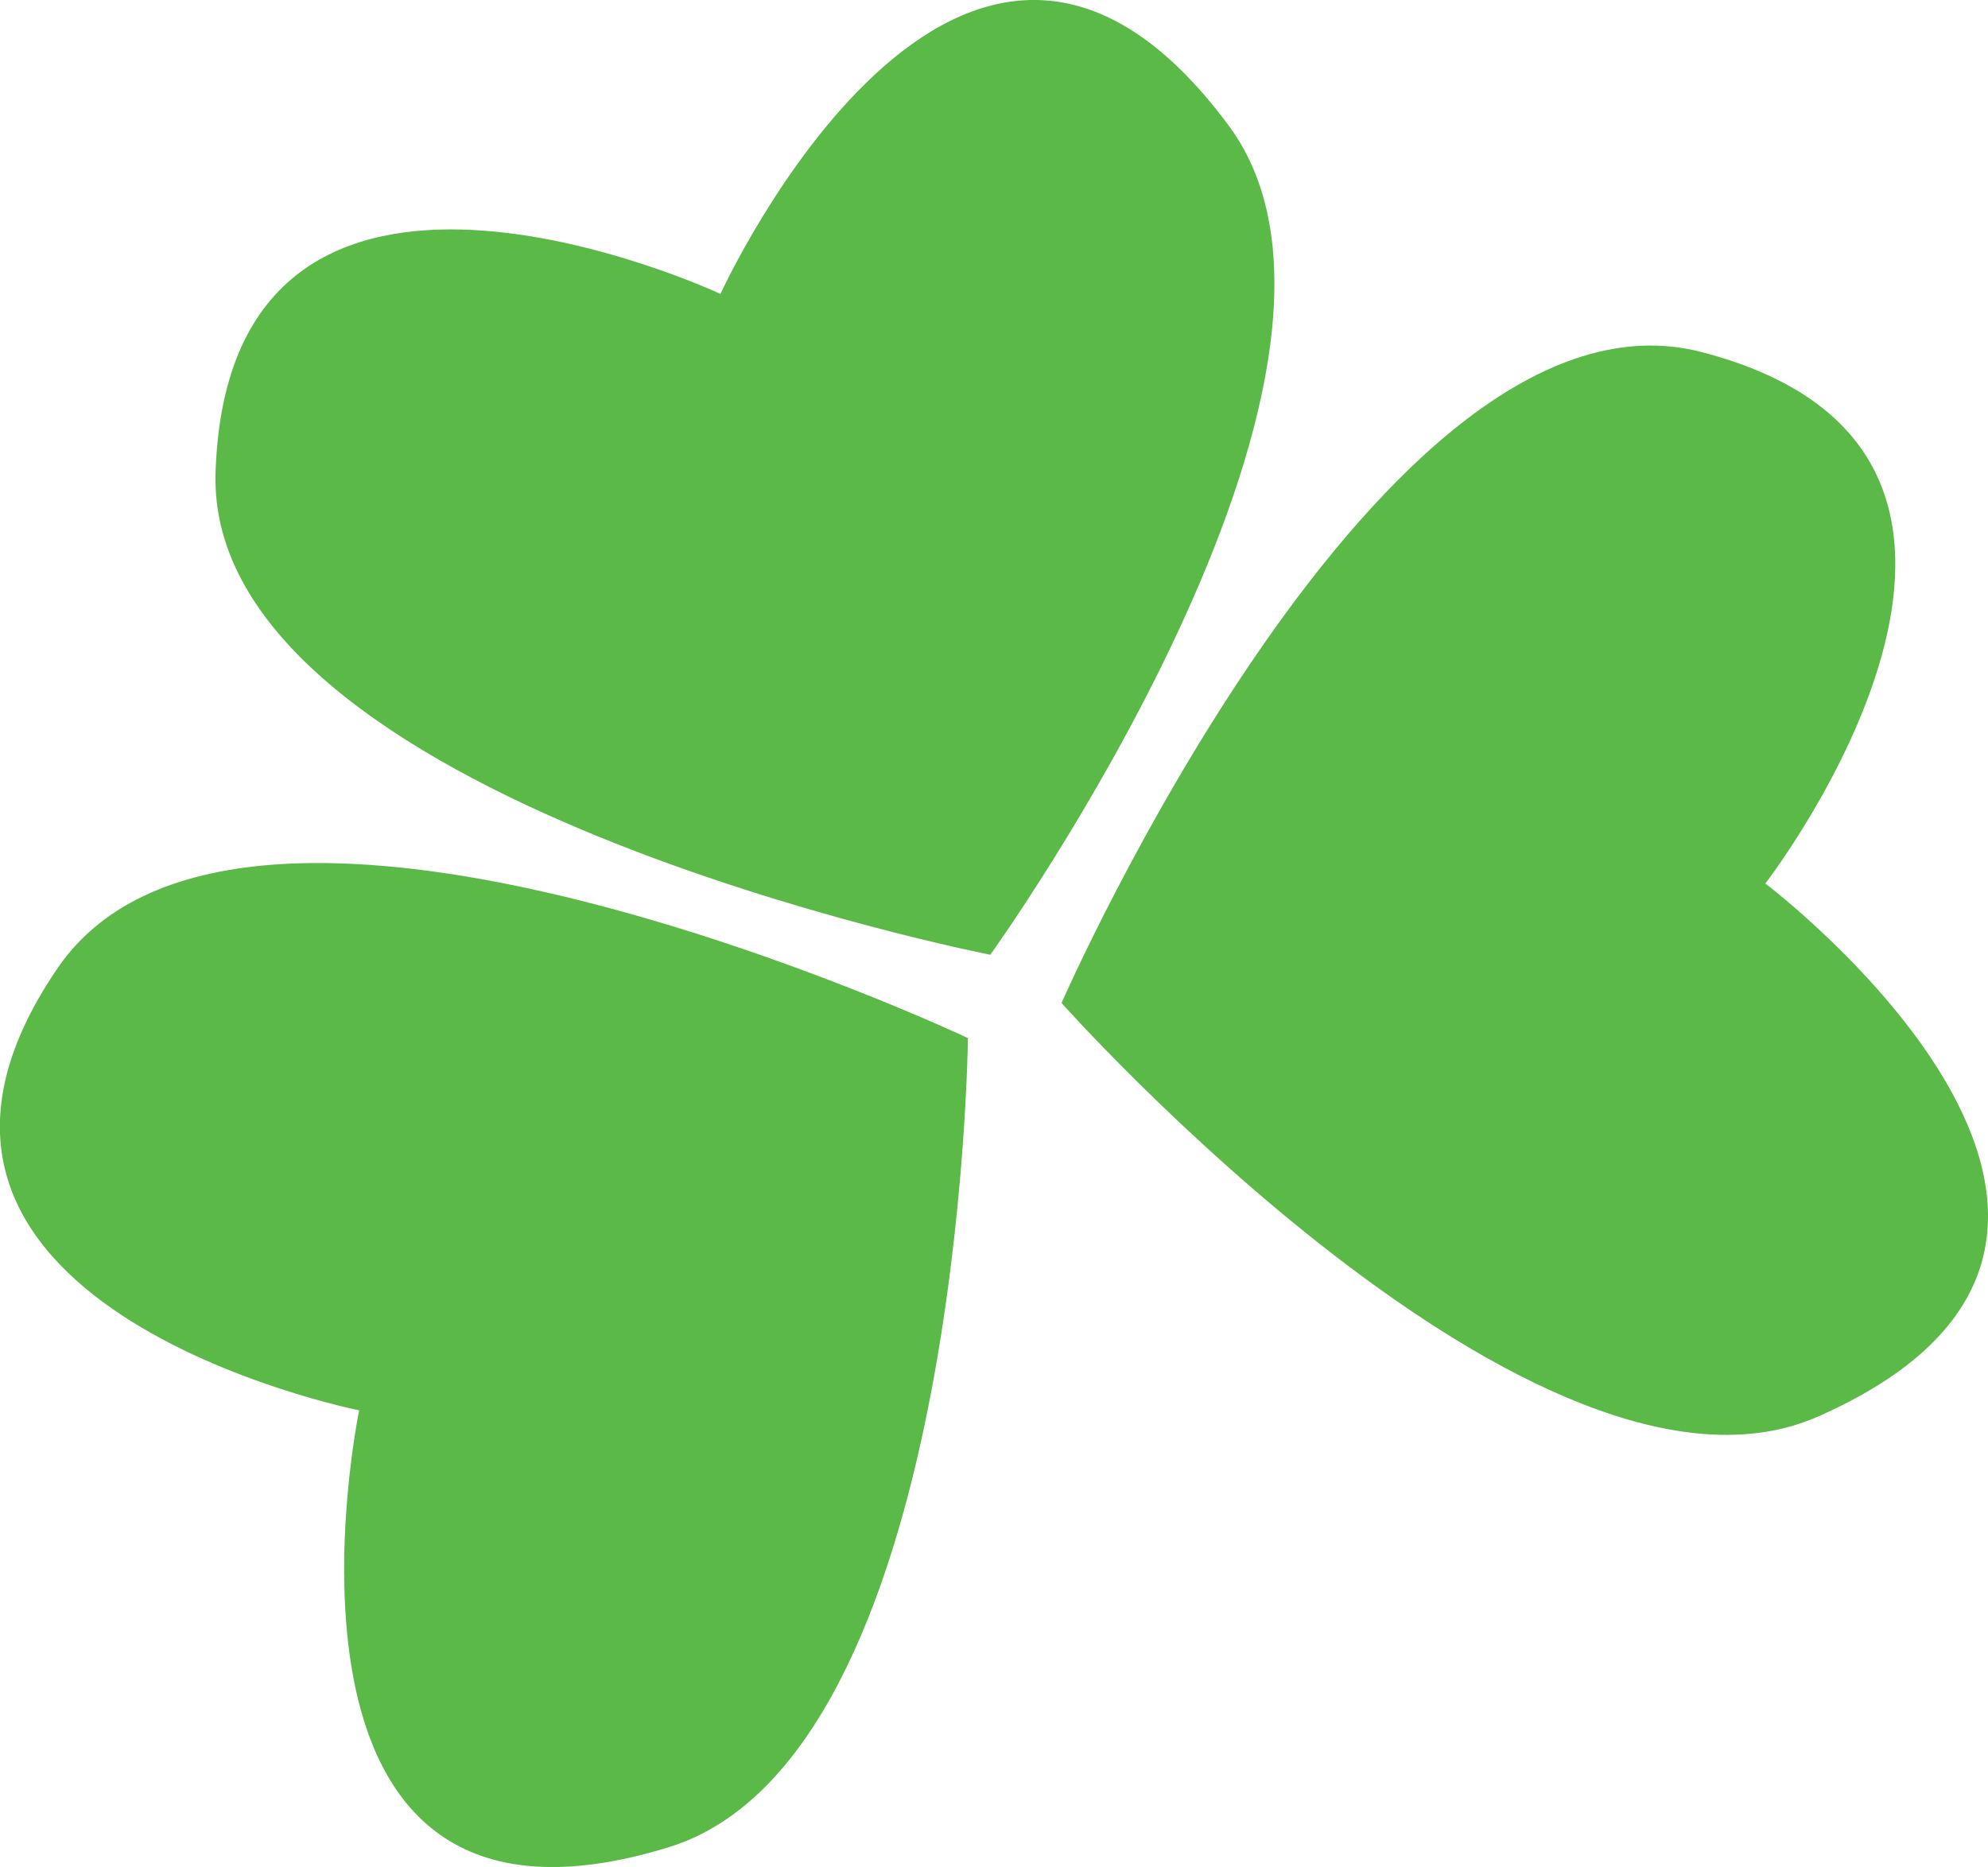
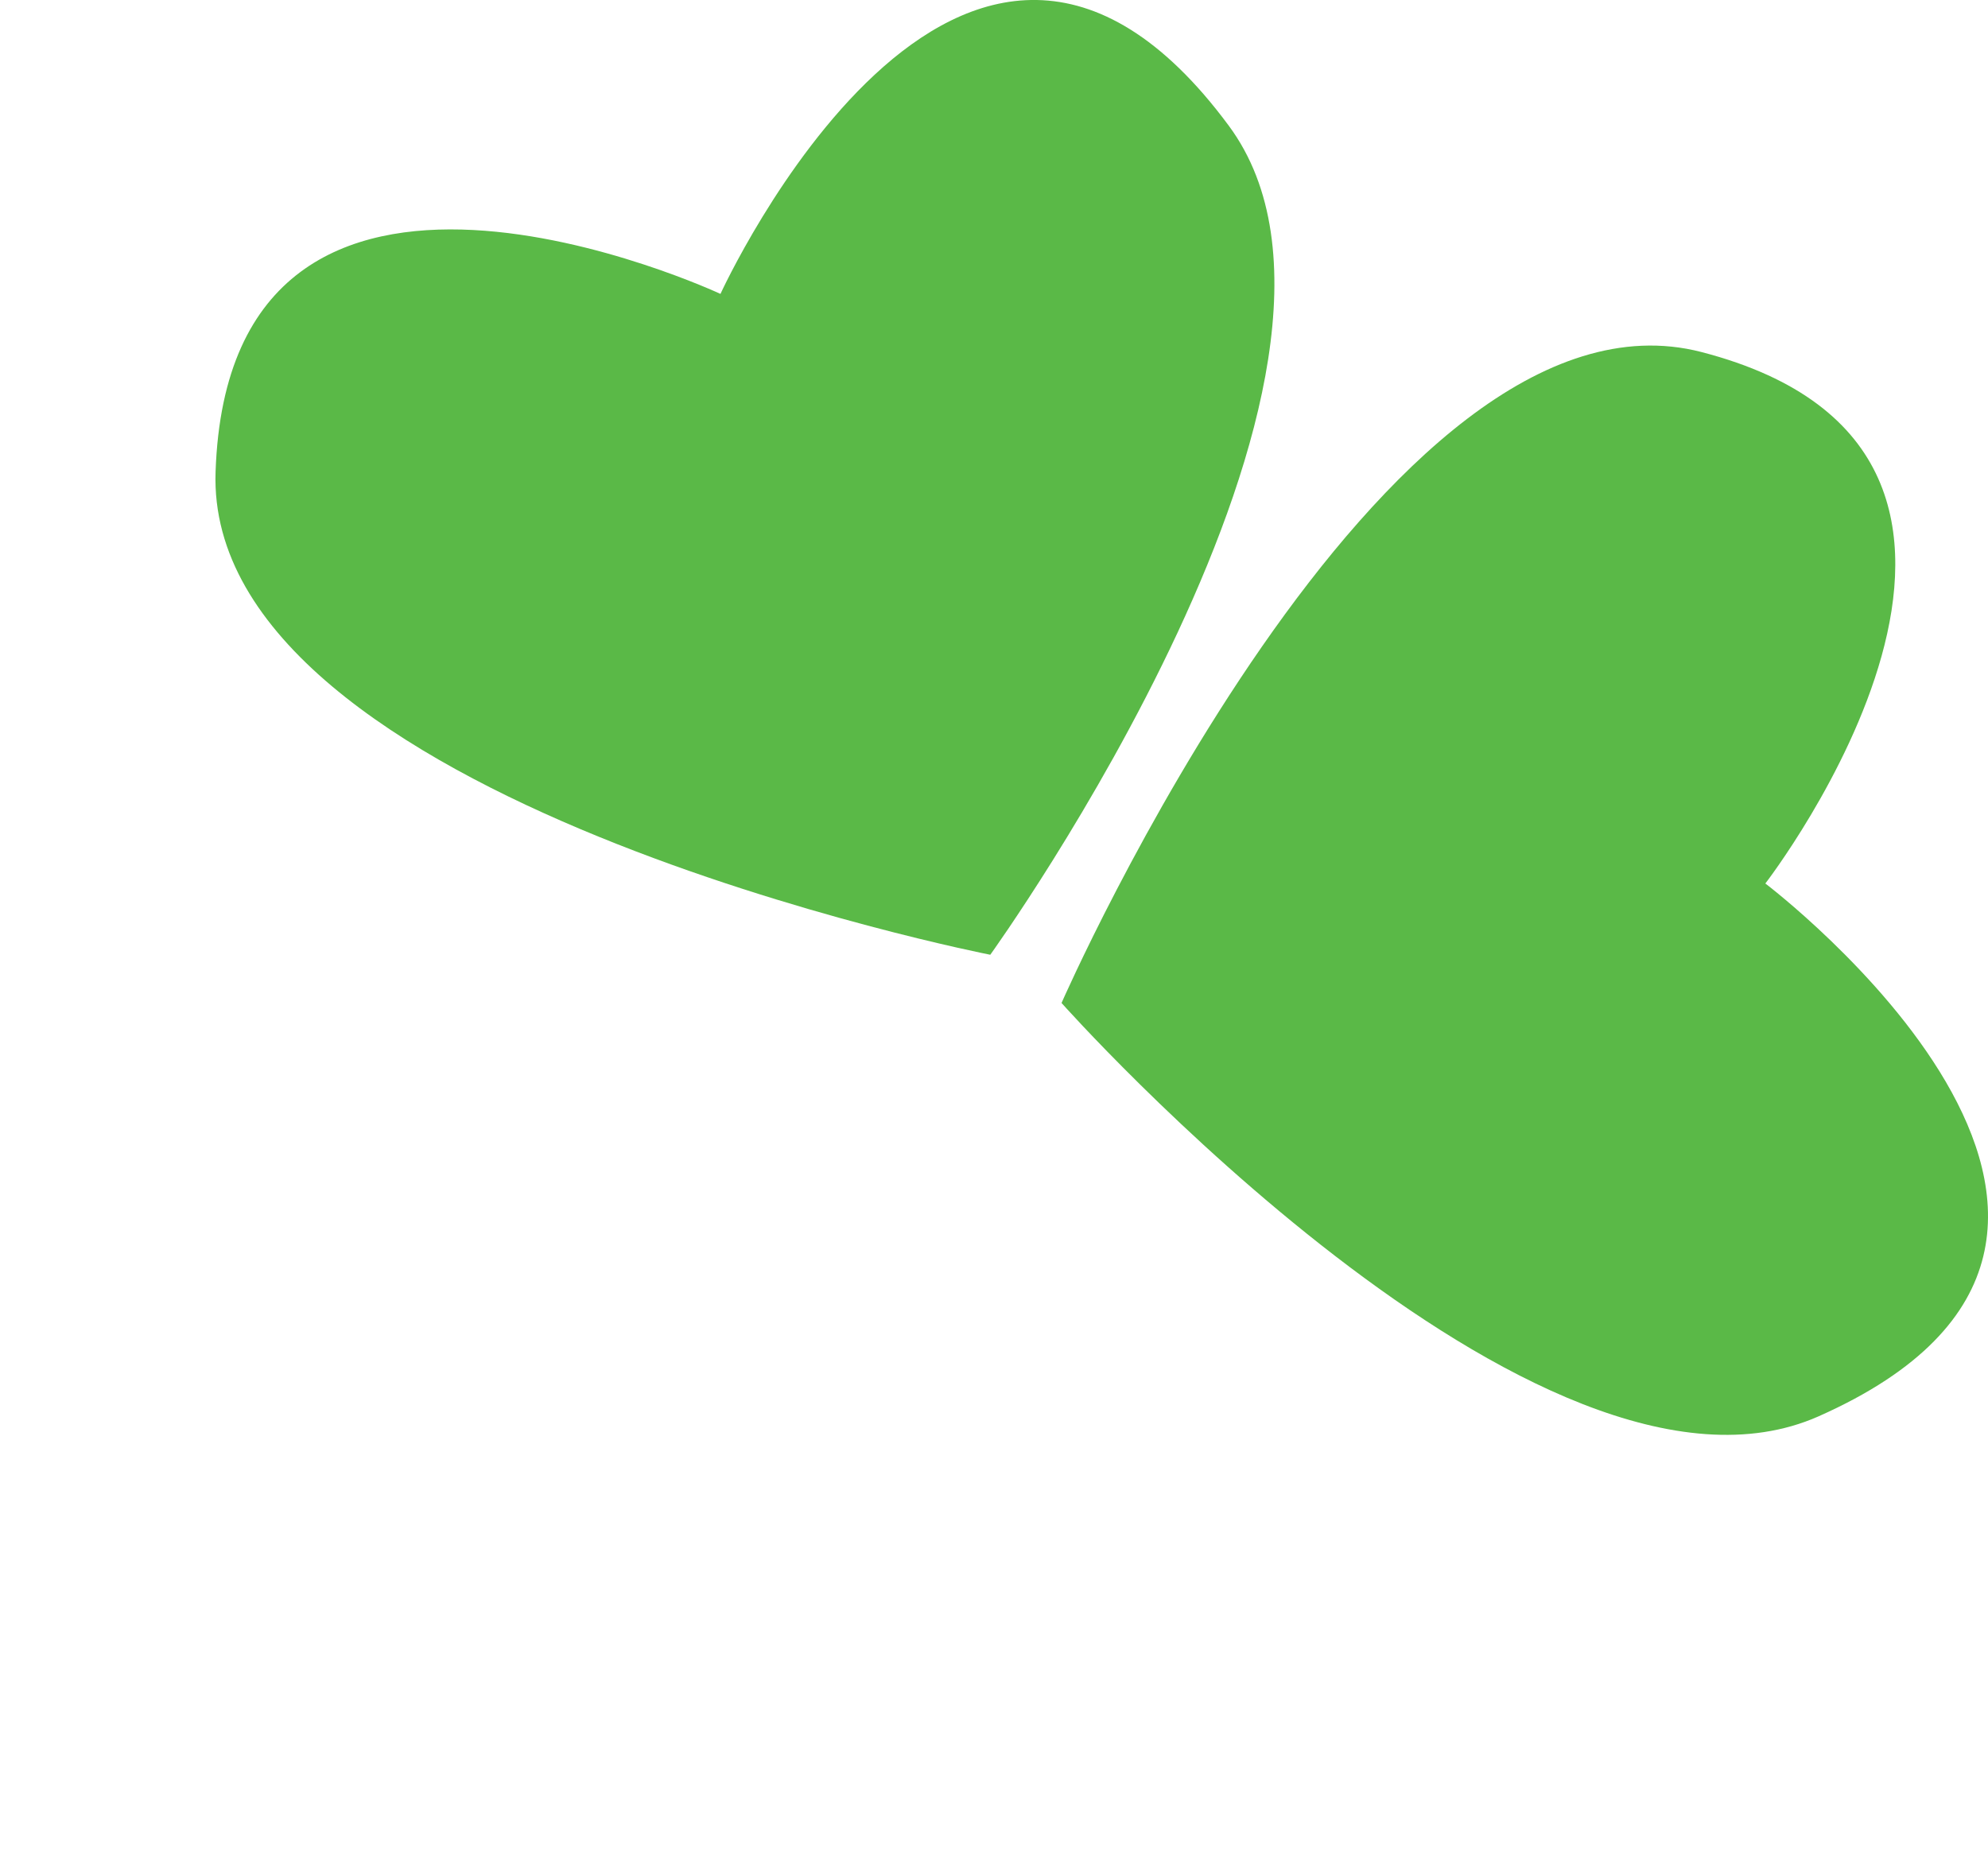
<svg xmlns="http://www.w3.org/2000/svg" data-bbox="-0.003 -0.001 56.073 52.663" viewBox="0 0 56.07 52.66" data-type="color">
  <g>
    <path d="M6.08 13.31c-.32 9.28 21.85 13.62 21.85 13.62s11.85-16.45 6.73-23.38C27.14-6.62 20.32 8.29 20.32 8.29S6.47 1.81 6.08 13.31Z" fill="#5ab947" data-color="1" />
    <path d="M51.29 39.95c11.57-5.13-1.5-15.03-1.5-15.03s9.34-12.1-1.8-14.99C39 7.6 29.94 28.29 29.94 28.29s13.47 15.15 21.35 11.66Z" fill="#5ab947" data-color="1" />
-     <path d="M27.3 29.28S6.88 19.64 1.63 27.3c-6.5 9.5 8.5 12.48 8.5 12.48S6.79 55.83 18.87 52.1c8.23-2.55 8.43-22.82 8.43-22.82Z" fill="#5ab947" data-color="1" />
  </g>
</svg>